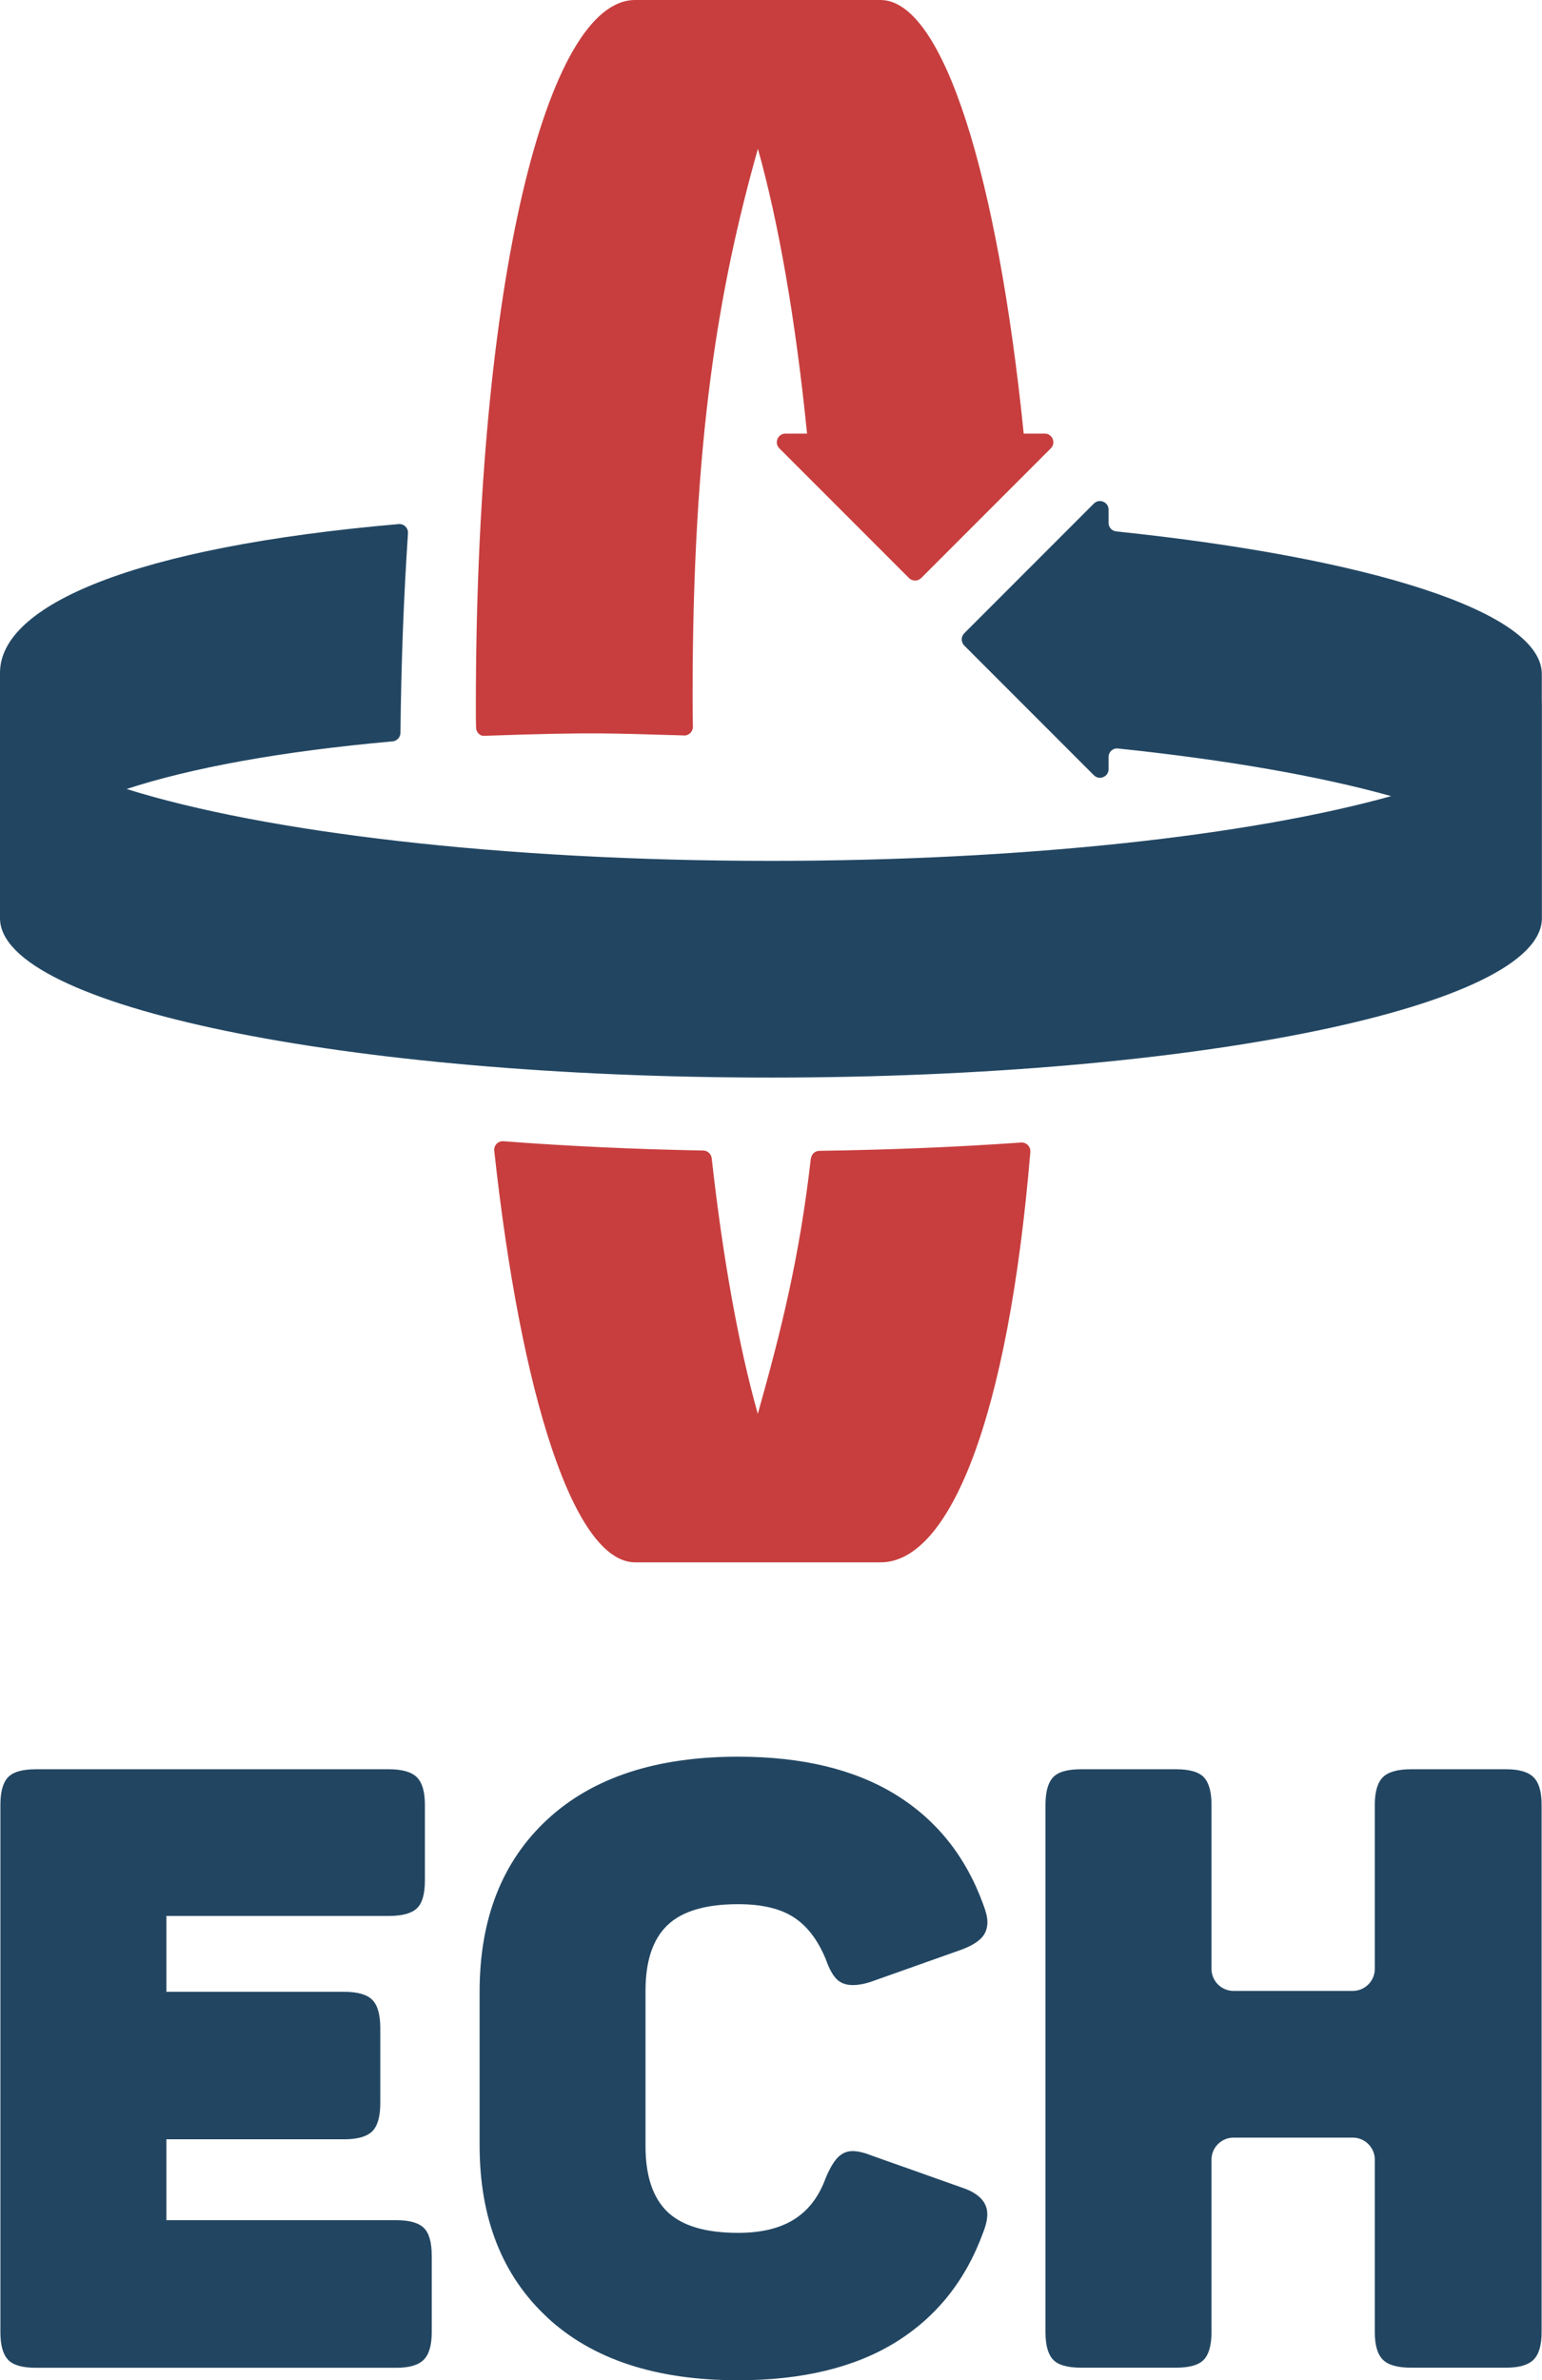
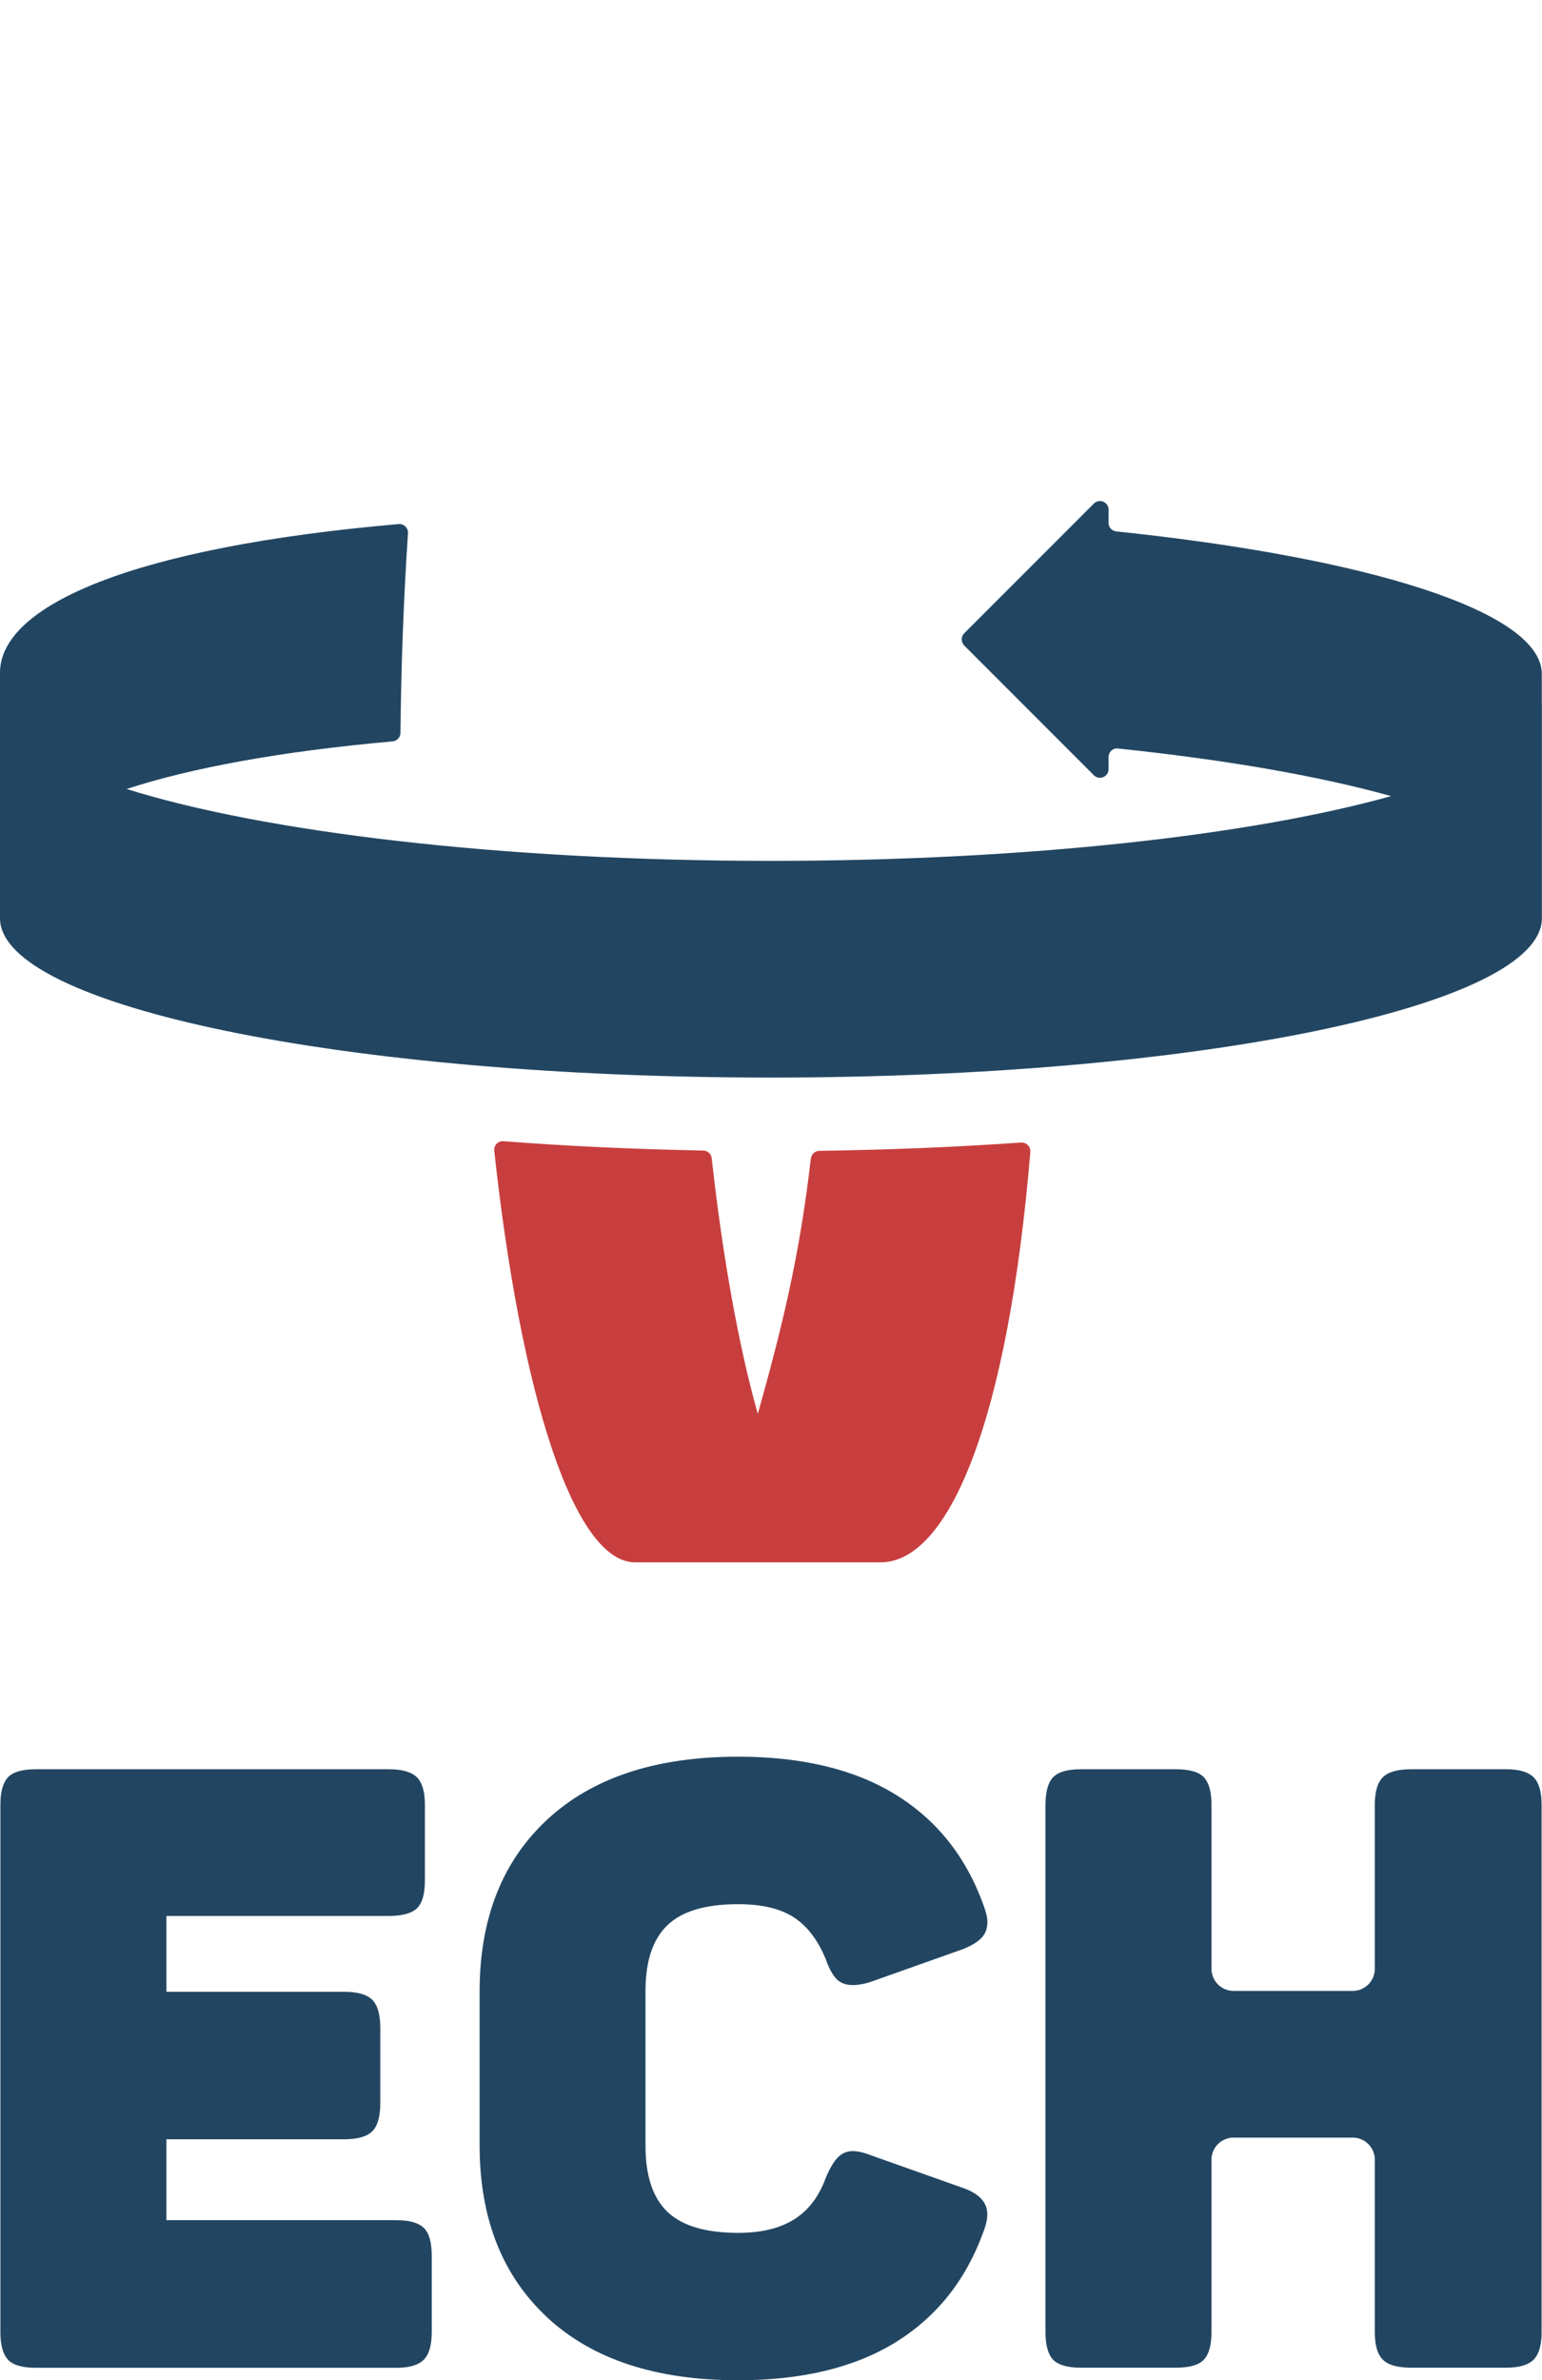
<svg xmlns="http://www.w3.org/2000/svg" id="Layer_1" viewBox="0 0 155.87 240.44">
  <defs>
    <style>.cls-1{fill:#c83e3e;}.cls-2{fill:#224662;}</style>
  </defs>
  <path class="cls-1" d="m81.96,117.03c-1.14,10-3.01,17.45-5.36,25.79-1.92-6.81-3.52-15.63-4.66-25.82-.05-.44-.41-.77-.85-.78-7.04-.13-13.82-.45-20.2-.94-.55-.04-.99.42-.93.97,2.7,24.72,8.06,41.57,14.25,41.57h24.8c6.96,0,12.89-14.48,15.14-41.46.04-.53-.4-.98-.93-.95-6.46.46-13.29.74-20.39.84-.44,0-.81.34-.86.78Z" />
-   <path class="cls-1" d="m69.14,74.3c.5.01.91-.4.9-.89-.02-1.28-.03-1.55-.03-3.11,0-25.84,2.6-41.09,6.6-55.27,2.1,7.46,3.82,17.33,4.97,28.77h-2.18c-.78,0-1.17.94-.62,1.49l13.1,13.1c.34.34.89.34,1.24,0l13.1-13.1c.55-.55.16-1.49-.62-1.49h-2.12C100.85,17.87,95.36,0,89,0h-24.8c-8.9,0-16.1,28.34-16.1,71.38,0,1.21,0,1.17.02,2.09,0,.45.35.88.8.86,11.44-.4,12.73-.24,20.22-.04Z" />
  <path class="cls-2" d="m155.85,71.06v-2.98c0-6.3-17.52-11.74-43.02-14.4-.44-.05-.77-.41-.77-.85v-1.34c0-.78-.94-1.17-1.49-.62l-13.1,13.1c-.34.34-.34.89,0,1.24l13.1,13.1c.55.55,1.49.16,1.49-.62v-1.23c0-.51.44-.91.95-.85,10.93,1.14,20.38,2.79,27.61,4.81-14.2,3.96-36.99,6.54-62.69,6.54-27.23,0-51.2-2.89-65.13-7.26,6.51-2.12,15.47-3.79,26.88-4.81.45-.04.79-.41.8-.86.07-7,.33-13.76.76-20.16.04-.54-.42-.98-.95-.93C13.59,55.26,0,61.11,0,67.96v24.79c0,8.89,34.89,16.1,77.93,16.1s77.93-7.21,77.93-16.1v-21.9c0,.07,0,.13-.01.2Z" />
  <path class="cls-2" d="m.81,238.36c-.51-.54-.77-1.46-.77-2.77v-53.29c0-1.3.26-2.23.77-2.77.51-.54,1.45-.81,2.81-.81h35.67c1.36,0,2.31.27,2.85.81.54.54.81,1.46.81,2.77v7.66c0,1.36-.27,2.3-.81,2.81-.54.51-1.49.77-2.85.77h-22.47v7.66h17.96c1.36,0,2.31.27,2.85.81.54.54.81,1.49.81,2.85v7.58c0,1.36-.27,2.31-.81,2.85-.54.54-1.49.81-2.85.81h-17.96v8.17h23.24c1.3,0,2.23.25,2.77.77.54.51.81,1.45.81,2.81v7.75c0,1.31-.27,2.23-.81,2.77-.54.54-1.46.81-2.77.81H3.62c-1.36,0-2.3-.27-2.81-.81Zm54.52-4.26c-4.57-4.23-6.85-10.03-6.85-17.41v-15.49c0-7.38,2.28-13.18,6.85-17.41,4.57-4.23,10.99-6.34,19.28-6.34,6.47,0,11.78,1.28,15.92,3.83,4.14,2.55,7.09,6.24,8.85,11.07.28.74.43,1.33.43,1.79,0,.68-.21,1.23-.64,1.66-.43.43-1.09.81-2,1.15l-9.11,3.23c-.68.23-1.31.34-1.87.34-.68,0-1.22-.2-1.62-.6-.4-.4-.77-1.08-1.11-2.04-.8-1.93-1.87-3.33-3.23-4.21-1.36-.88-3.23-1.32-5.62-1.32-3.29,0-5.68.71-7.15,2.13-1.48,1.42-2.21,3.63-2.21,6.64v15.66c0,3.01.74,5.22,2.21,6.64,1.48,1.42,3.86,2.13,7.15,2.13,2.33,0,4.21-.45,5.66-1.36,1.45-.91,2.51-2.3,3.19-4.17.4-.96.81-1.66,1.23-2.09.43-.43.92-.64,1.49-.64.51,0,1.13.14,1.87.43l9.11,3.23c1.76.57,2.64,1.48,2.64,2.72,0,.51-.14,1.14-.43,1.87-1.76,4.82-4.71,8.51-8.85,11.07-4.14,2.55-9.45,3.83-15.92,3.83-8.29,0-14.71-2.11-19.28-6.34Zm51.12,4.26c-.51-.54-.77-1.46-.77-2.77v-53.29c0-1.3.26-2.23.77-2.77.51-.54,1.45-.81,2.81-.81h9.62c1.36,0,2.3.27,2.81.81.51.54.77,1.46.77,2.77v16.58c0,1.23,1,2.23,2.23,2.23h12.05c1.23,0,2.23-1,2.23-2.23v-16.58c0-1.3.27-2.23.81-2.77s1.49-.81,2.85-.81h9.62c1.3,0,2.23.27,2.77.81.54.54.81,1.46.81,2.77v53.29c0,1.31-.27,2.23-.81,2.77-.54.54-1.46.81-2.77.81h-9.62c-1.36,0-2.31-.27-2.85-.81-.54-.54-.81-1.46-.81-2.77v-17.43c0-1.23-1-2.23-2.23-2.23h-12.05c-1.23,0-2.23,1-2.23,2.23v17.43c0,1.31-.26,2.23-.77,2.77-.51.54-1.45.81-2.81.81h-9.62c-1.36,0-2.3-.27-2.81-.81Z" />
</svg>